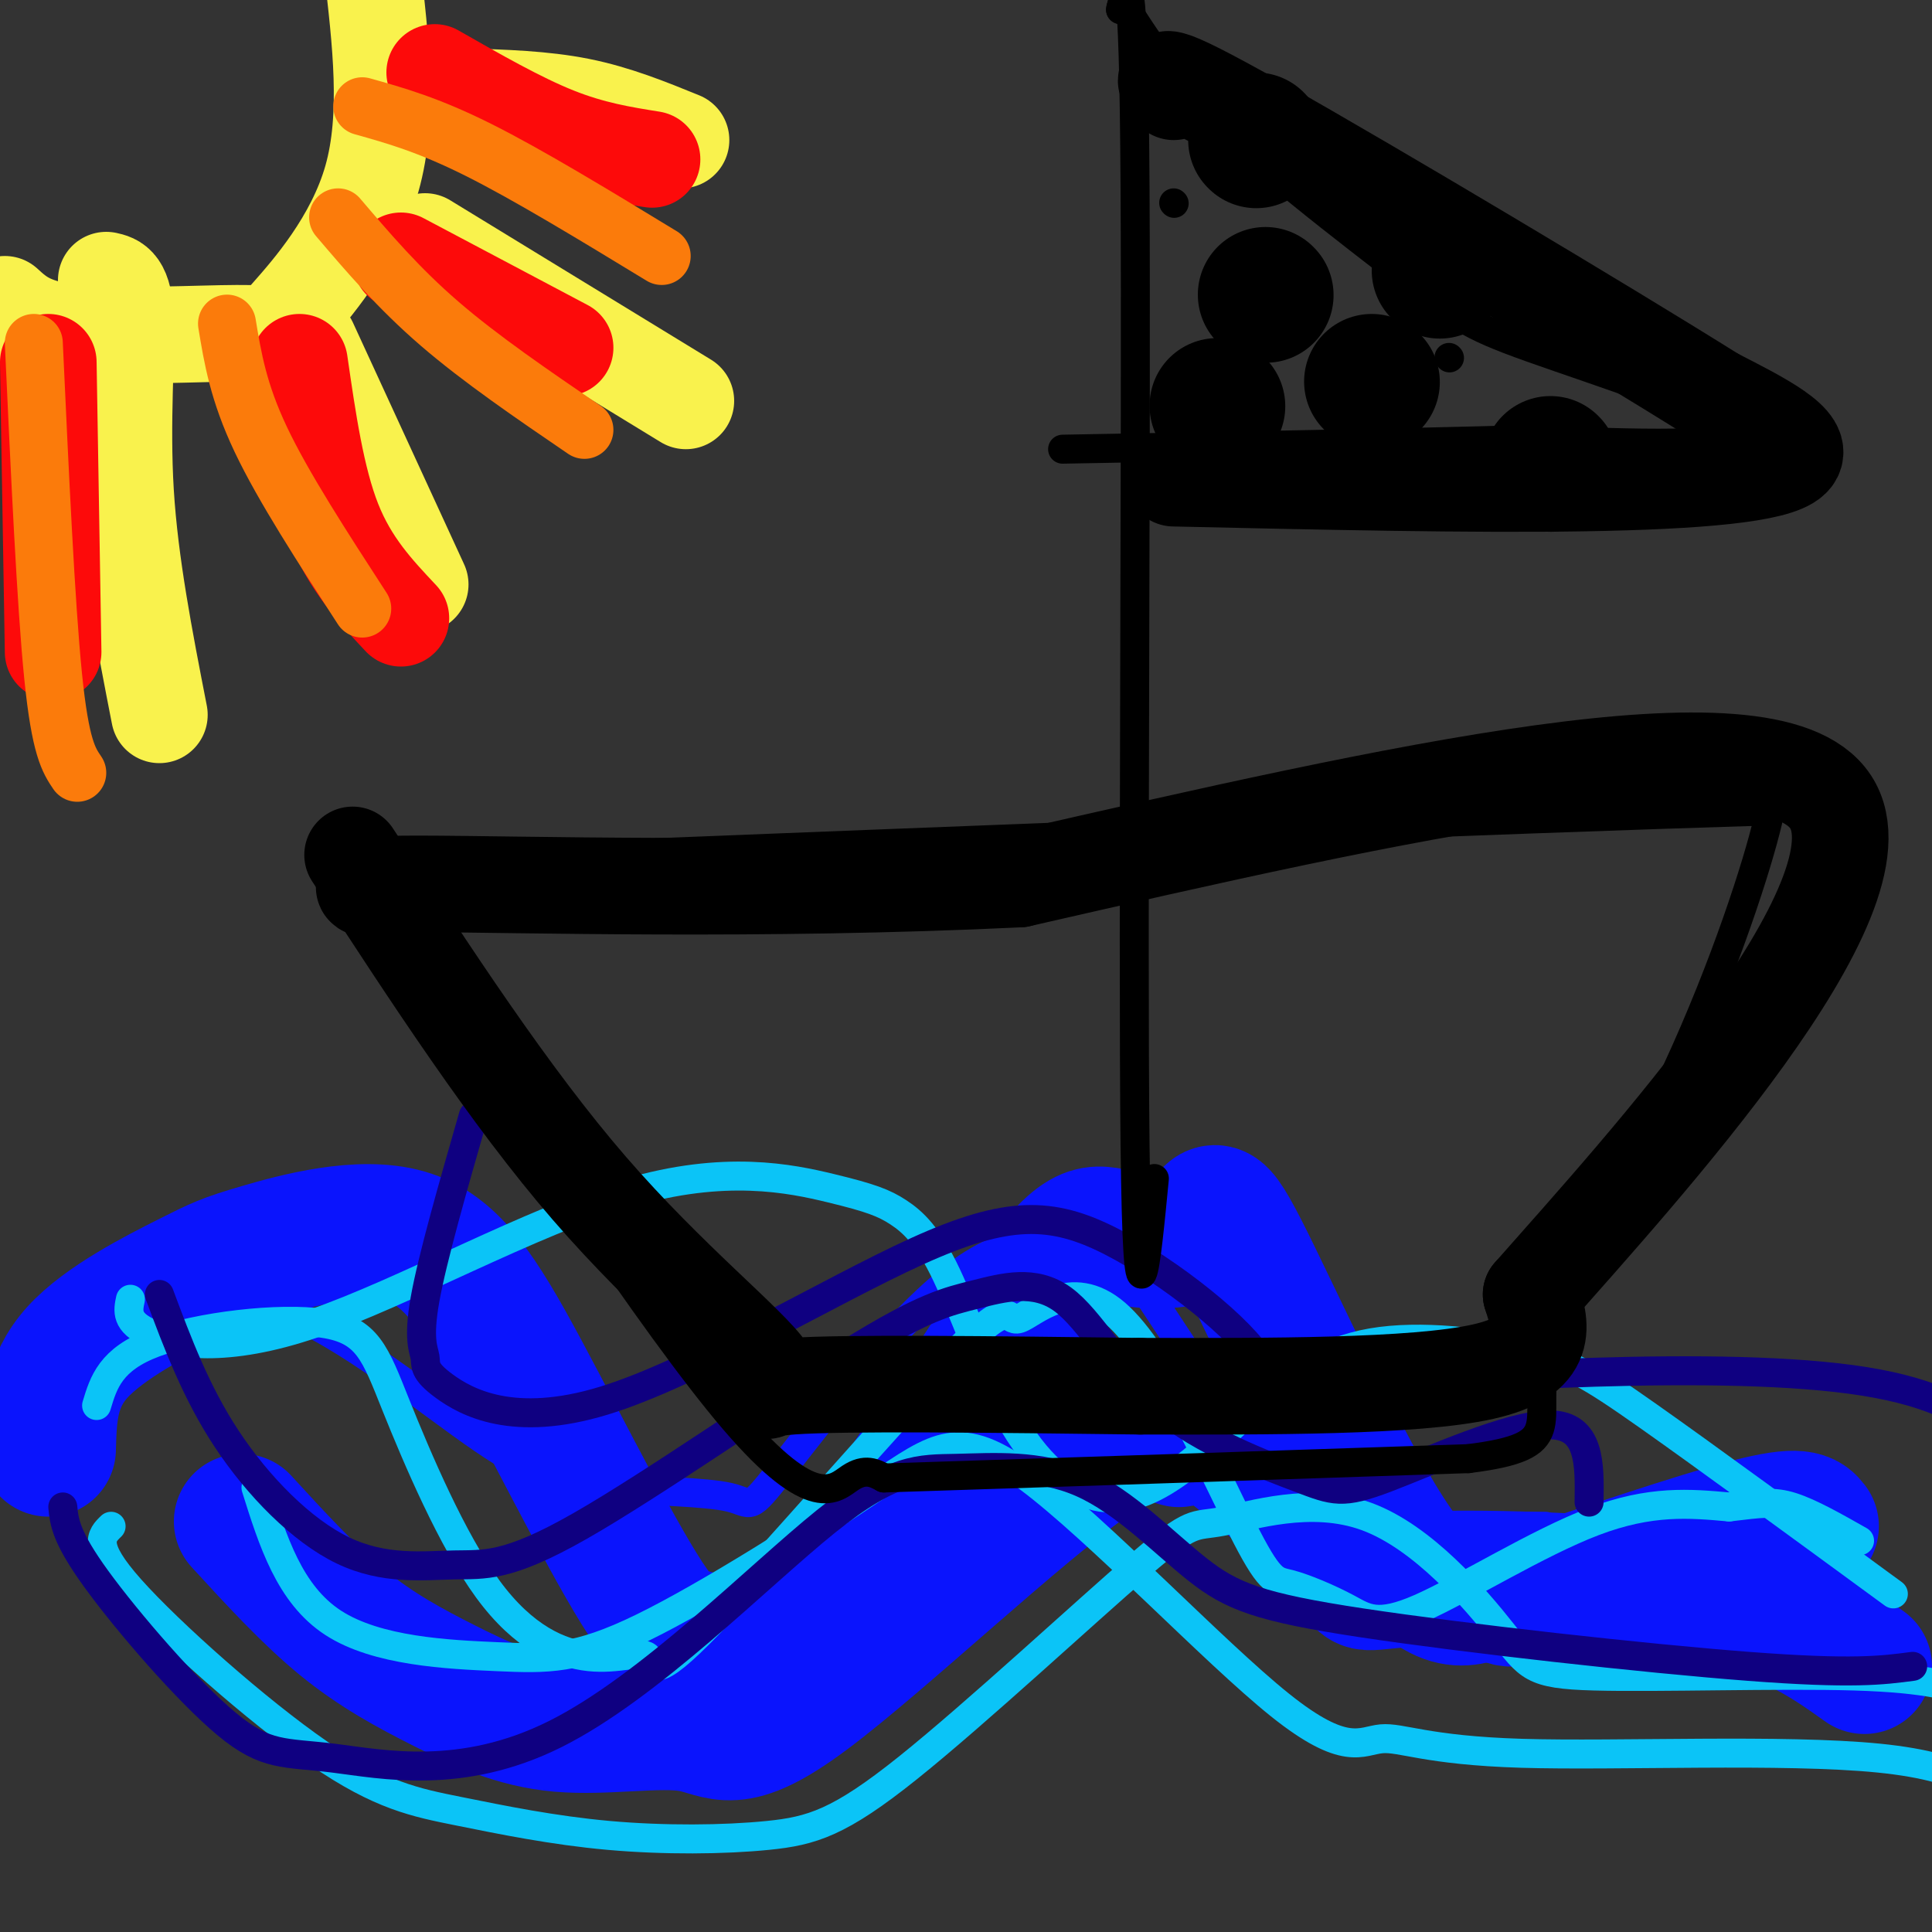
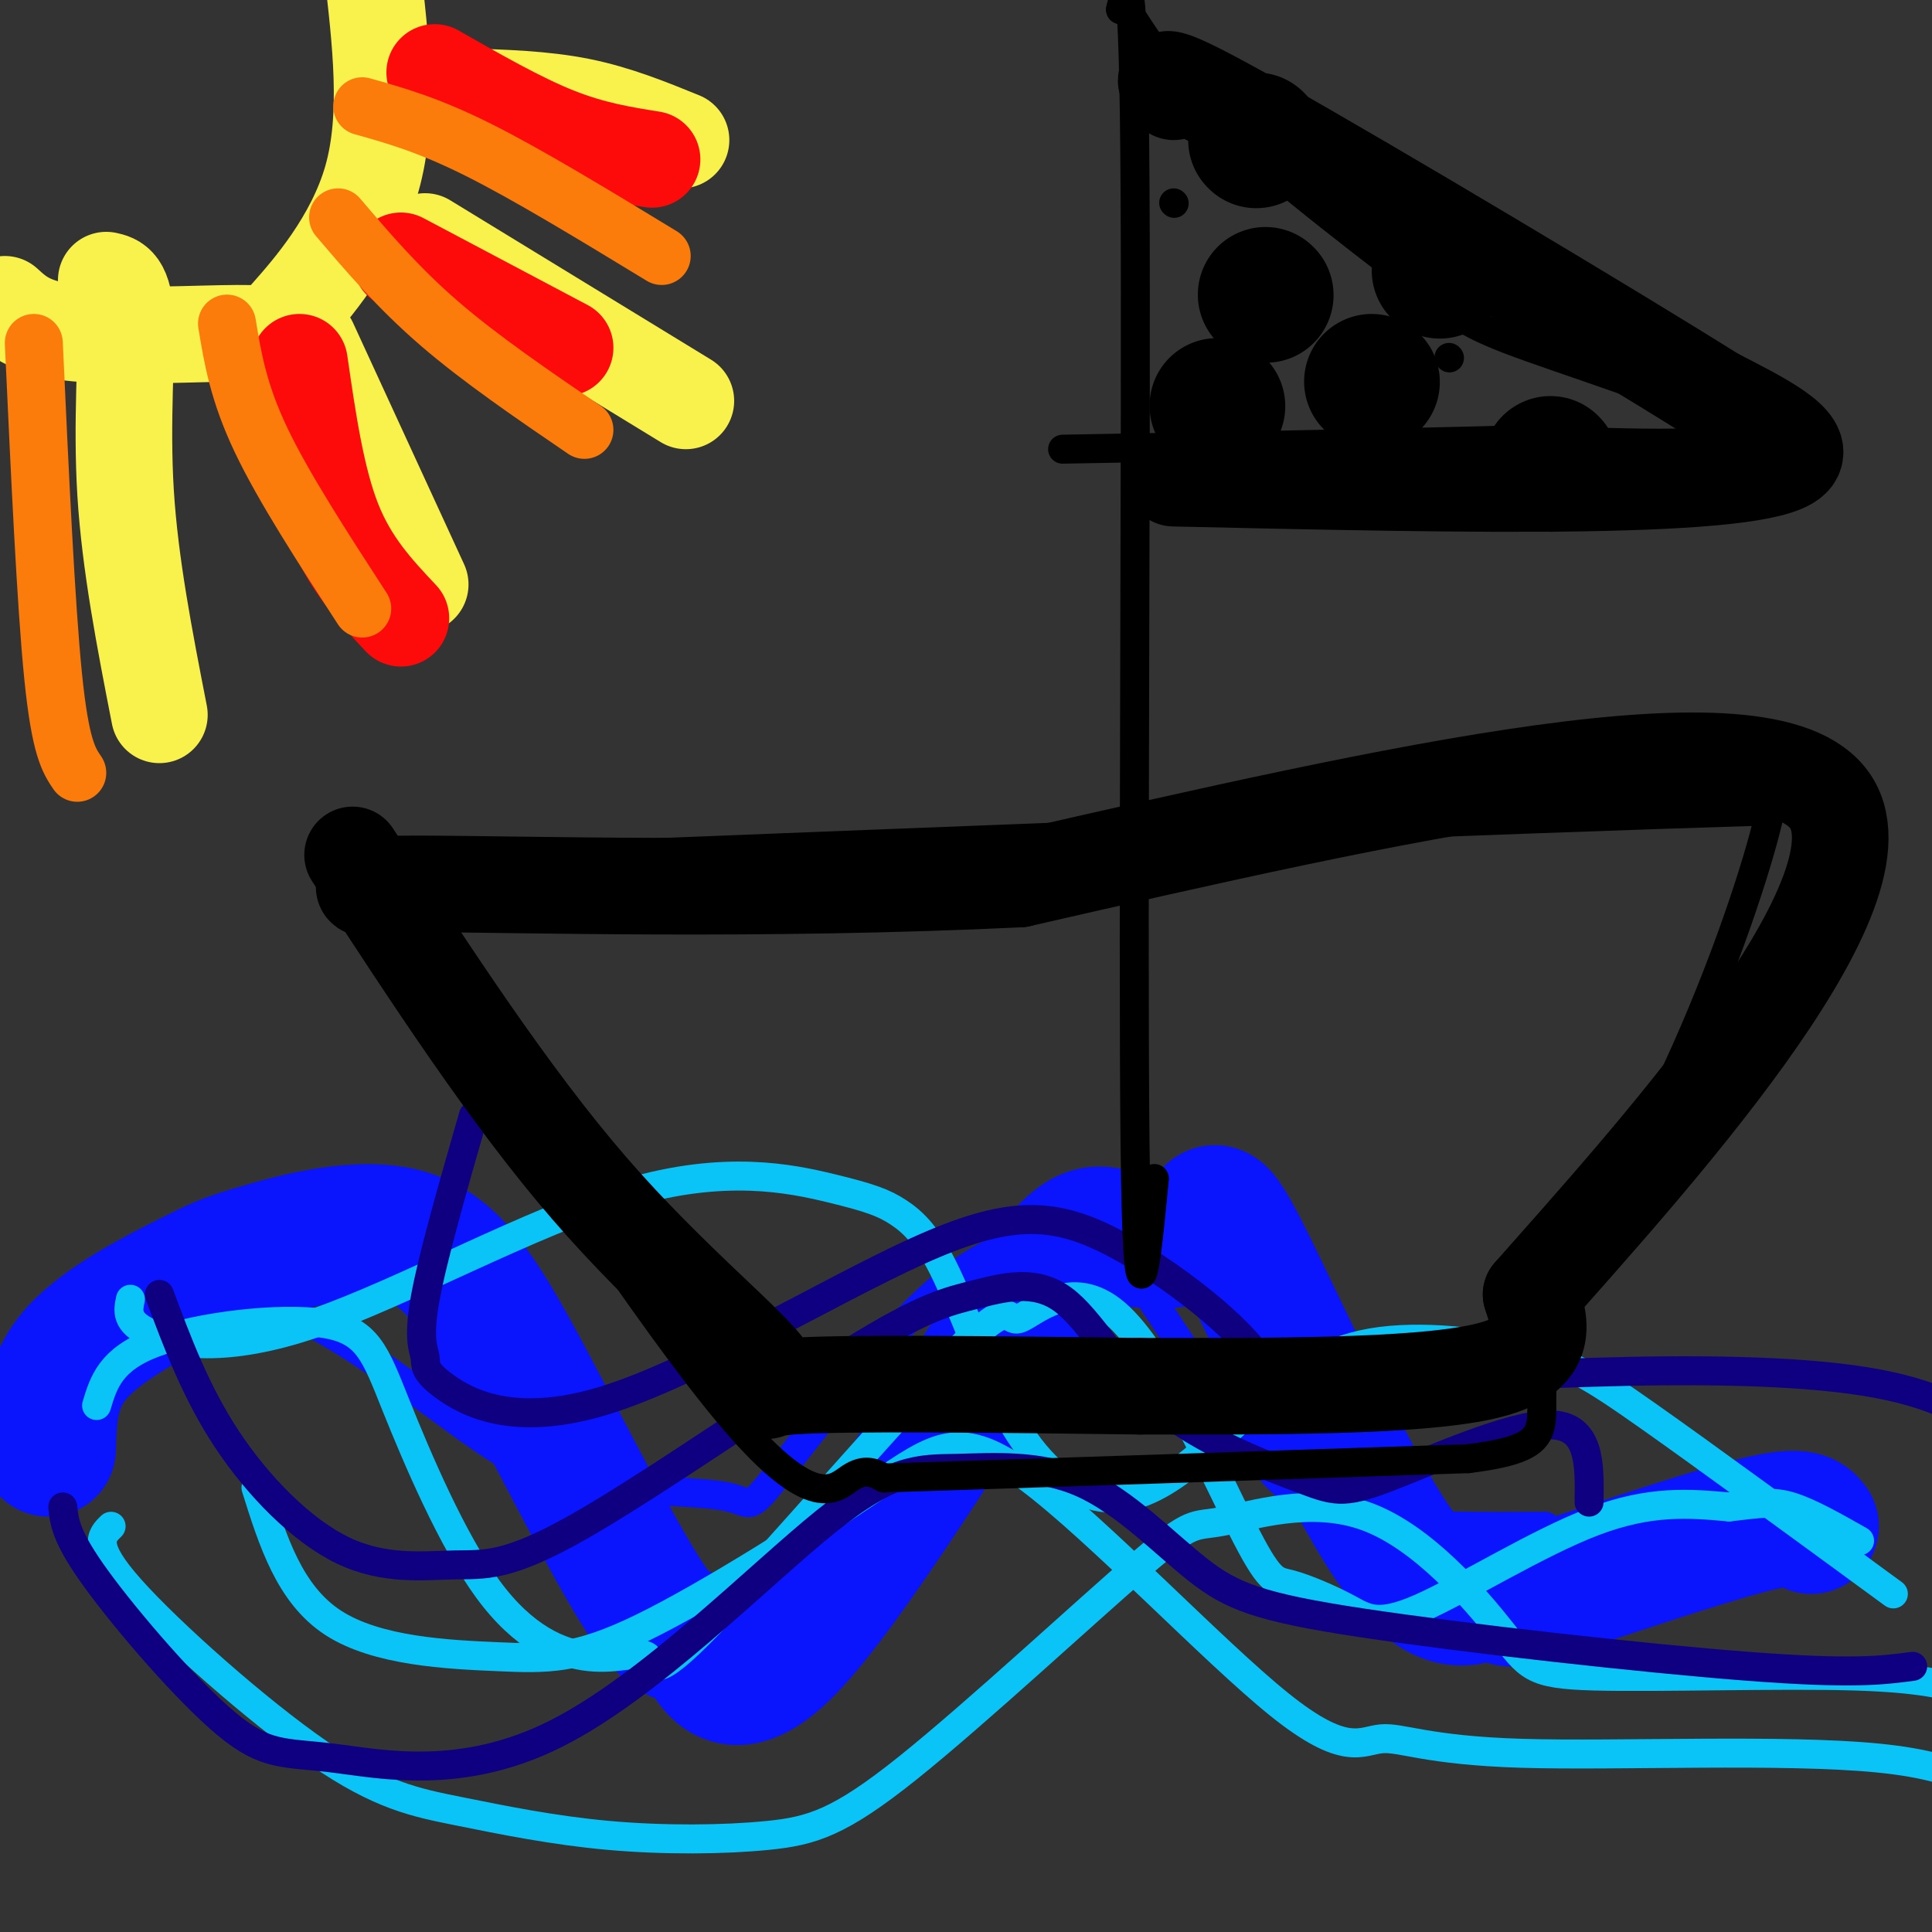
<svg xmlns="http://www.w3.org/2000/svg" viewBox="0 0 400 400" version="1.1">
  <rect x="0" y="0" width="400" height="400" fill="#333333" stroke="none" />
  <g fill="none" stroke="rgb(10,20,253)" stroke-width="6" stroke-linecap="round" stroke-linejoin="round">
    <path d="M16,282c2.254,-2.837 4.508,-5.675 11,-9c6.492,-3.325 17.221,-7.138 31,-2c13.779,5.138 30.608,19.226 42,27c11.392,7.774 17.346,9.236 26,10c8.654,0.764 20.007,0.832 25,2c4.993,1.168 3.627,3.436 11,-6c7.373,-9.436 23.485,-30.574 36,-40c12.515,-9.426 21.432,-7.139 26,-7c4.568,0.139 4.788,-1.872 11,7c6.212,8.872 18.418,28.625 26,38c7.582,9.375 10.541,8.370 13,9c2.459,0.630 4.417,2.894 12,4c7.583,1.106 20.792,1.053 34,1" />
  </g>
  <g fill="none" stroke="rgb(10,20,253)" stroke-width="28" stroke-linecap="round" stroke-linejoin="round">
    <path d="M10,300c0.180,-6.879 0.361,-13.758 6,-20c5.639,-6.242 16.738,-11.845 23,-15c6.262,-3.155 7.687,-3.860 15,-6c7.313,-2.140 20.515,-5.716 30,-3c9.485,2.716 15.252,11.724 24,28c8.748,16.276 20.477,39.820 27,49c6.523,9.180 7.841,3.994 10,7c2.159,3.006 5.159,14.203 18,1c12.841,-13.203 35.522,-50.805 48,-69c12.478,-18.195 14.752,-16.983 20,-16c5.248,0.983 13.468,1.738 17,-1c3.532,-2.738 2.374,-8.968 9,4c6.626,12.968 21.036,45.134 31,60c9.964,14.866 15.482,12.433 21,10" />
    <path d="M309,329c3.679,2.321 2.375,3.125 12,0c9.625,-3.125 30.179,-10.179 41,-13c10.821,-2.821 11.911,-1.411 13,0" />
-     <path d="M50,315c7.027,7.661 14.054,15.323 21,21c6.946,5.677 13.812,9.371 21,13c7.188,3.629 14.697,7.195 24,8c9.303,0.805 20.401,-1.151 27,0c6.599,1.151 8.700,5.408 24,-6c15.300,-11.408 43.797,-38.479 59,-49c15.203,-10.521 17.110,-4.490 18,-4c0.890,0.490 0.763,-4.562 8,0c7.237,4.562 21.837,18.738 27,25c5.163,6.262 0.890,4.609 13,4c12.110,-0.609 40.603,-0.174 59,3c18.397,3.174 26.699,9.087 35,15" />
  </g>
  <g fill="none" stroke="rgb(11,196,247)" stroke-width="6" stroke-linecap="round" stroke-linejoin="round">
    <path d="M20,291c1.448,-4.803 2.895,-9.606 12,-13c9.105,-3.394 25.867,-5.380 35,-4c9.133,1.380 10.636,6.126 15,17c4.364,10.874 11.590,27.877 19,38c7.410,10.123 15.005,13.368 21,14c5.995,0.632 10.390,-1.348 12,0c1.610,1.348 0.437,6.022 13,-7c12.563,-13.022 38.863,-43.742 51,-56c12.137,-12.258 10.110,-6.055 13,-7c2.890,-0.945 10.699,-9.038 20,-1c9.301,8.038 20.096,32.209 26,44c5.904,11.791 6.916,11.204 10,12c3.084,0.796 8.239,2.976 12,5c3.761,2.024 6.128,3.891 15,0c8.872,-3.891 24.249,-13.540 36,-18c11.751,-4.460 19.875,-3.730 28,-3" />
    <path d="M358,312c6.622,-0.778 9.178,-1.222 13,0c3.822,1.222 8.911,4.111 14,7" />
    <path d="M53,308c3.474,11.064 6.948,22.129 16,28c9.052,5.871 23.681,6.550 34,7c10.319,0.450 16.329,0.673 30,-6c13.671,-6.673 35.004,-20.241 48,-29c12.996,-8.759 17.656,-12.711 32,-2c14.344,10.711 38.371,36.083 52,47c13.629,10.917 16.859,7.380 21,7c4.141,-0.380 9.192,2.398 29,3c19.808,0.602 54.374,-0.971 74,1c19.626,1.971 24.313,7.485 29,13" />
    <path d="M27,269c-0.503,2.381 -1.005,4.763 4,7c5.005,2.237 15.519,4.331 34,-2c18.481,-6.331 44.930,-21.085 65,-27c20.070,-5.915 33.760,-2.991 42,-1c8.240,1.991 11.030,3.050 14,5c2.970,1.950 6.122,4.791 10,13c3.878,8.209 8.484,21.787 14,31c5.516,9.213 11.943,14.061 18,15c6.057,0.939 11.743,-2.033 17,-6c5.257,-3.967 10.085,-8.930 16,-14c5.915,-5.070 12.915,-10.245 23,-12c10.085,-1.755 23.254,-0.088 32,2c8.746,2.088 13.070,4.597 25,13c11.930,8.403 31.465,22.702 51,37" />
    <path d="M23,316c-2.036,1.969 -4.072,3.939 4,13c8.072,9.061 26.253,25.214 39,34c12.747,8.786 20.061,10.204 29,12c8.939,1.796 19.505,3.970 31,5c11.495,1.030 23.919,0.916 33,0c9.081,-0.916 14.818,-2.633 29,-14c14.182,-11.367 36.810,-32.382 48,-42c11.190,-9.618 10.944,-7.838 17,-9c6.056,-1.162 18.416,-5.267 30,-1c11.584,4.267 22.394,16.907 28,24c5.606,7.093 6.009,8.641 19,9c12.991,0.359 38.569,-0.469 54,0c15.431,0.469 20.716,2.234 26,4" />
  </g>
  <g fill="none" stroke="rgb(15,0,129)" stroke-width="6" stroke-linecap="round" stroke-linejoin="round">
    <path d="M33,268c3.795,10.159 7.590,20.318 14,30c6.410,9.682 15.437,18.888 24,23c8.563,4.112 16.664,3.129 23,3c6.336,-0.129 10.908,0.595 26,-8c15.092,-8.595 40.703,-26.507 56,-36c15.297,-9.493 20.280,-10.565 26,-12c5.720,-1.435 12.177,-3.232 18,1c5.823,4.232 11.010,14.493 20,22c8.990,7.507 21.781,12.260 29,15c7.219,2.740 8.867,3.469 18,0c9.133,-3.469 25.752,-11.134 34,-11c8.248,0.134 8.124,8.067 8,16" />
    <path d="M13,312c0.304,3.106 0.608,6.211 7,15c6.392,8.789 18.873,23.260 27,30c8.127,6.740 11.901,5.749 22,7c10.099,1.251 26.525,4.744 46,-5c19.475,-9.744 42.001,-32.727 56,-44c13.999,-11.273 19.470,-10.837 27,-11c7.530,-0.163 17.117,-0.925 26,3c8.883,3.925 17.061,12.537 24,18c6.939,5.463 12.637,7.779 34,11c21.363,3.221 58.389,7.349 80,9c21.611,1.651 27.805,0.826 34,0" />
    <path d="M98,231c-4.250,14.797 -8.500,29.593 -10,38c-1.500,8.407 -0.250,10.424 0,12c0.250,1.576 -0.499,2.712 4,6c4.499,3.288 14.248,8.727 33,3c18.752,-5.727 46.507,-22.619 65,-31c18.493,-8.381 27.723,-8.251 40,-2c12.277,6.251 27.600,18.624 31,25c3.400,6.376 -5.123,6.755 18,5c23.123,-1.755 77.892,-5.644 107,-1c29.108,4.644 32.554,17.822 36,31" />
  </g>
  <g fill="none" stroke="rgb(0,0,0)" stroke-width="6" stroke-linecap="round" stroke-linejoin="round">
    <path d="M78,187c28.733,43.844 57.467,87.689 74,107c16.533,19.311 20.867,14.089 24,12c3.133,-2.089 5.067,-1.044 7,0" />
    <path d="M183,306c21.333,-0.667 71.167,-2.333 121,-4" />
    <path d="M304,302c21.019,-2.622 13.067,-7.177 16,-21c2.933,-13.823 16.751,-36.914 27,-59c10.249,-22.086 16.928,-43.167 19,-52c2.072,-8.833 -0.464,-5.416 -3,-2" />
    <path d="M363,168c-44.500,1.333 -154.250,5.667 -264,10" />
    <path d="M239,244c-1.756,18.222 -3.511,36.444 -4,-7c-0.489,-43.444 0.289,-148.556 0,-198c-0.289,-49.444 -1.644,-43.222 -3,-37" />
    <path d="M232,2c0.469,-3.720 3.142,5.481 15,18c11.858,12.519 32.900,28.356 44,37c11.100,8.644 12.258,10.097 26,15c13.742,4.903 40.069,13.258 42,17c1.931,3.742 -20.535,2.871 -43,2" />
    <path d="M316,91c-23.167,0.667 -59.583,1.333 -96,2" />
    <path d="M254,57c0.000,0.000 0.100,0.100 0.1,0.1" />
    <path d="M266,63c0.000,0.000 0.100,0.100 0.1,0.1" />
    <path d="M300,74c0.000,0.000 0.100,0.100 0.1,0.1" />
    <path d="M243,42c0.000,0.000 0.100,0.100 0.1,0.1" />
    <path d="M253,80c0.000,0.000 0.100,0.100 0.1,0.1" />
    <path d="M258,82c0.000,0.000 0.100,0.100 0.1,0.1" />
  </g>
  <g fill="none" stroke="rgb(0,0,0)" stroke-width="28" stroke-linecap="round" stroke-linejoin="round">
    <path d="M262,61c0.000,0.000 0.100,0.100 0.1,0.1" />
    <path d="M252,84c0.000,0.000 0.100,0.100 0.1,0.1" />
    <path d="M284,79c0.000,0.000 0.100,0.100 0.1,0.1" />
    <path d="M321,96c0.000,0.000 0.100,0.100 0.1,0.1" />
    <path d="M260,29c0.000,0.000 0.100,0.100 0.1,0.1" />
    <path d="M298,56c0.000,0.000 0.100,0.100 0.1,0.1" />
  </g>
  <g fill="none" stroke="rgb(0,0,0)" stroke-width="20" stroke-linecap="round" stroke-linejoin="round">
    <path d="M243,99c30.756,0.689 61.511,1.378 85,1c23.489,-0.378 39.711,-1.822 43,-5c3.289,-3.178 -6.356,-8.089 -16,-13" />
    <path d="M355,82c-22.578,-14.156 -71.022,-43.044 -94,-56c-22.978,-12.956 -20.489,-9.978 -18,-7" />
    <path d="M73,177c16.244,24.952 32.488,49.905 49,69c16.512,19.095 33.292,32.333 37,38c3.708,5.667 -5.655,3.762 5,3c10.655,-0.762 41.327,-0.381 72,0" />
    <path d="M236,287c26.533,0.044 56.867,0.156 71,-3c14.133,-3.156 12.067,-9.578 10,-16" />
    <path d="M317,268c22.800,-25.867 74.800,-82.533 62,-102c-12.800,-19.467 -90.400,-1.733 -168,16" />
    <path d="M211,182c-53.689,2.578 -103.911,1.022 -124,1c-20.089,-0.022 -10.044,1.489 0,3" />
  </g>
  <g fill="none" stroke="rgb(249,242,77)" stroke-width="20" stroke-linecap="round" stroke-linejoin="round">
    <path d="M1,63c2.801,2.568 5.601,5.136 15,6c9.399,0.864 25.396,0.026 33,0c7.604,-0.026 6.817,0.762 11,-4c4.183,-4.762 13.338,-15.075 17,-28c3.662,-12.925 1.831,-28.463 0,-44" />
    <path d="M22,58c1.844,0.400 3.689,0.800 4,8c0.311,7.200 -0.911,21.200 0,36c0.911,14.800 3.956,30.400 7,46" />
    <path d="M64,71c0.000,0.000 23.000,50.000 23,50" />
    <path d="M88,50c0.000,0.000 54.000,33.000 54,33" />
    <path d="M96,20c8.250,0.250 16.500,0.500 24,2c7.500,1.500 14.250,4.250 21,7" />
  </g>
  <g fill="none" stroke="rgb(253,10,10)" stroke-width="20" stroke-linecap="round" stroke-linejoin="round">
-     <path d="M10,75c0.000,0.000 1.000,60.000 1,60" />
    <path d="M62,75c1.750,12.083 3.500,24.167 7,33c3.500,8.833 8.750,14.417 14,20" />
    <path d="M83,54c0.000,0.000 34.000,18.000 34,18" />
    <path d="M90,15c8.750,5.000 17.500,10.000 25,13c7.500,3.000 13.750,4.000 20,5" />
  </g>
  <g fill="none" stroke="rgb(251,123,11)" stroke-width="12" stroke-linecap="round" stroke-linejoin="round">
    <path d="M7,71c1.250,27.083 2.500,54.167 4,69c1.500,14.833 3.250,17.417 5,20" />
    <path d="M47,67c1.167,7.083 2.333,14.167 7,24c4.667,9.833 12.833,22.417 21,35" />
    <path d="M70,45c6.250,7.333 12.500,14.667 21,22c8.500,7.333 19.250,14.667 30,22" />
    <path d="M75,22c6.833,1.917 13.667,3.833 24,9c10.333,5.167 24.167,13.583 38,22" />
  </g>
</svg>